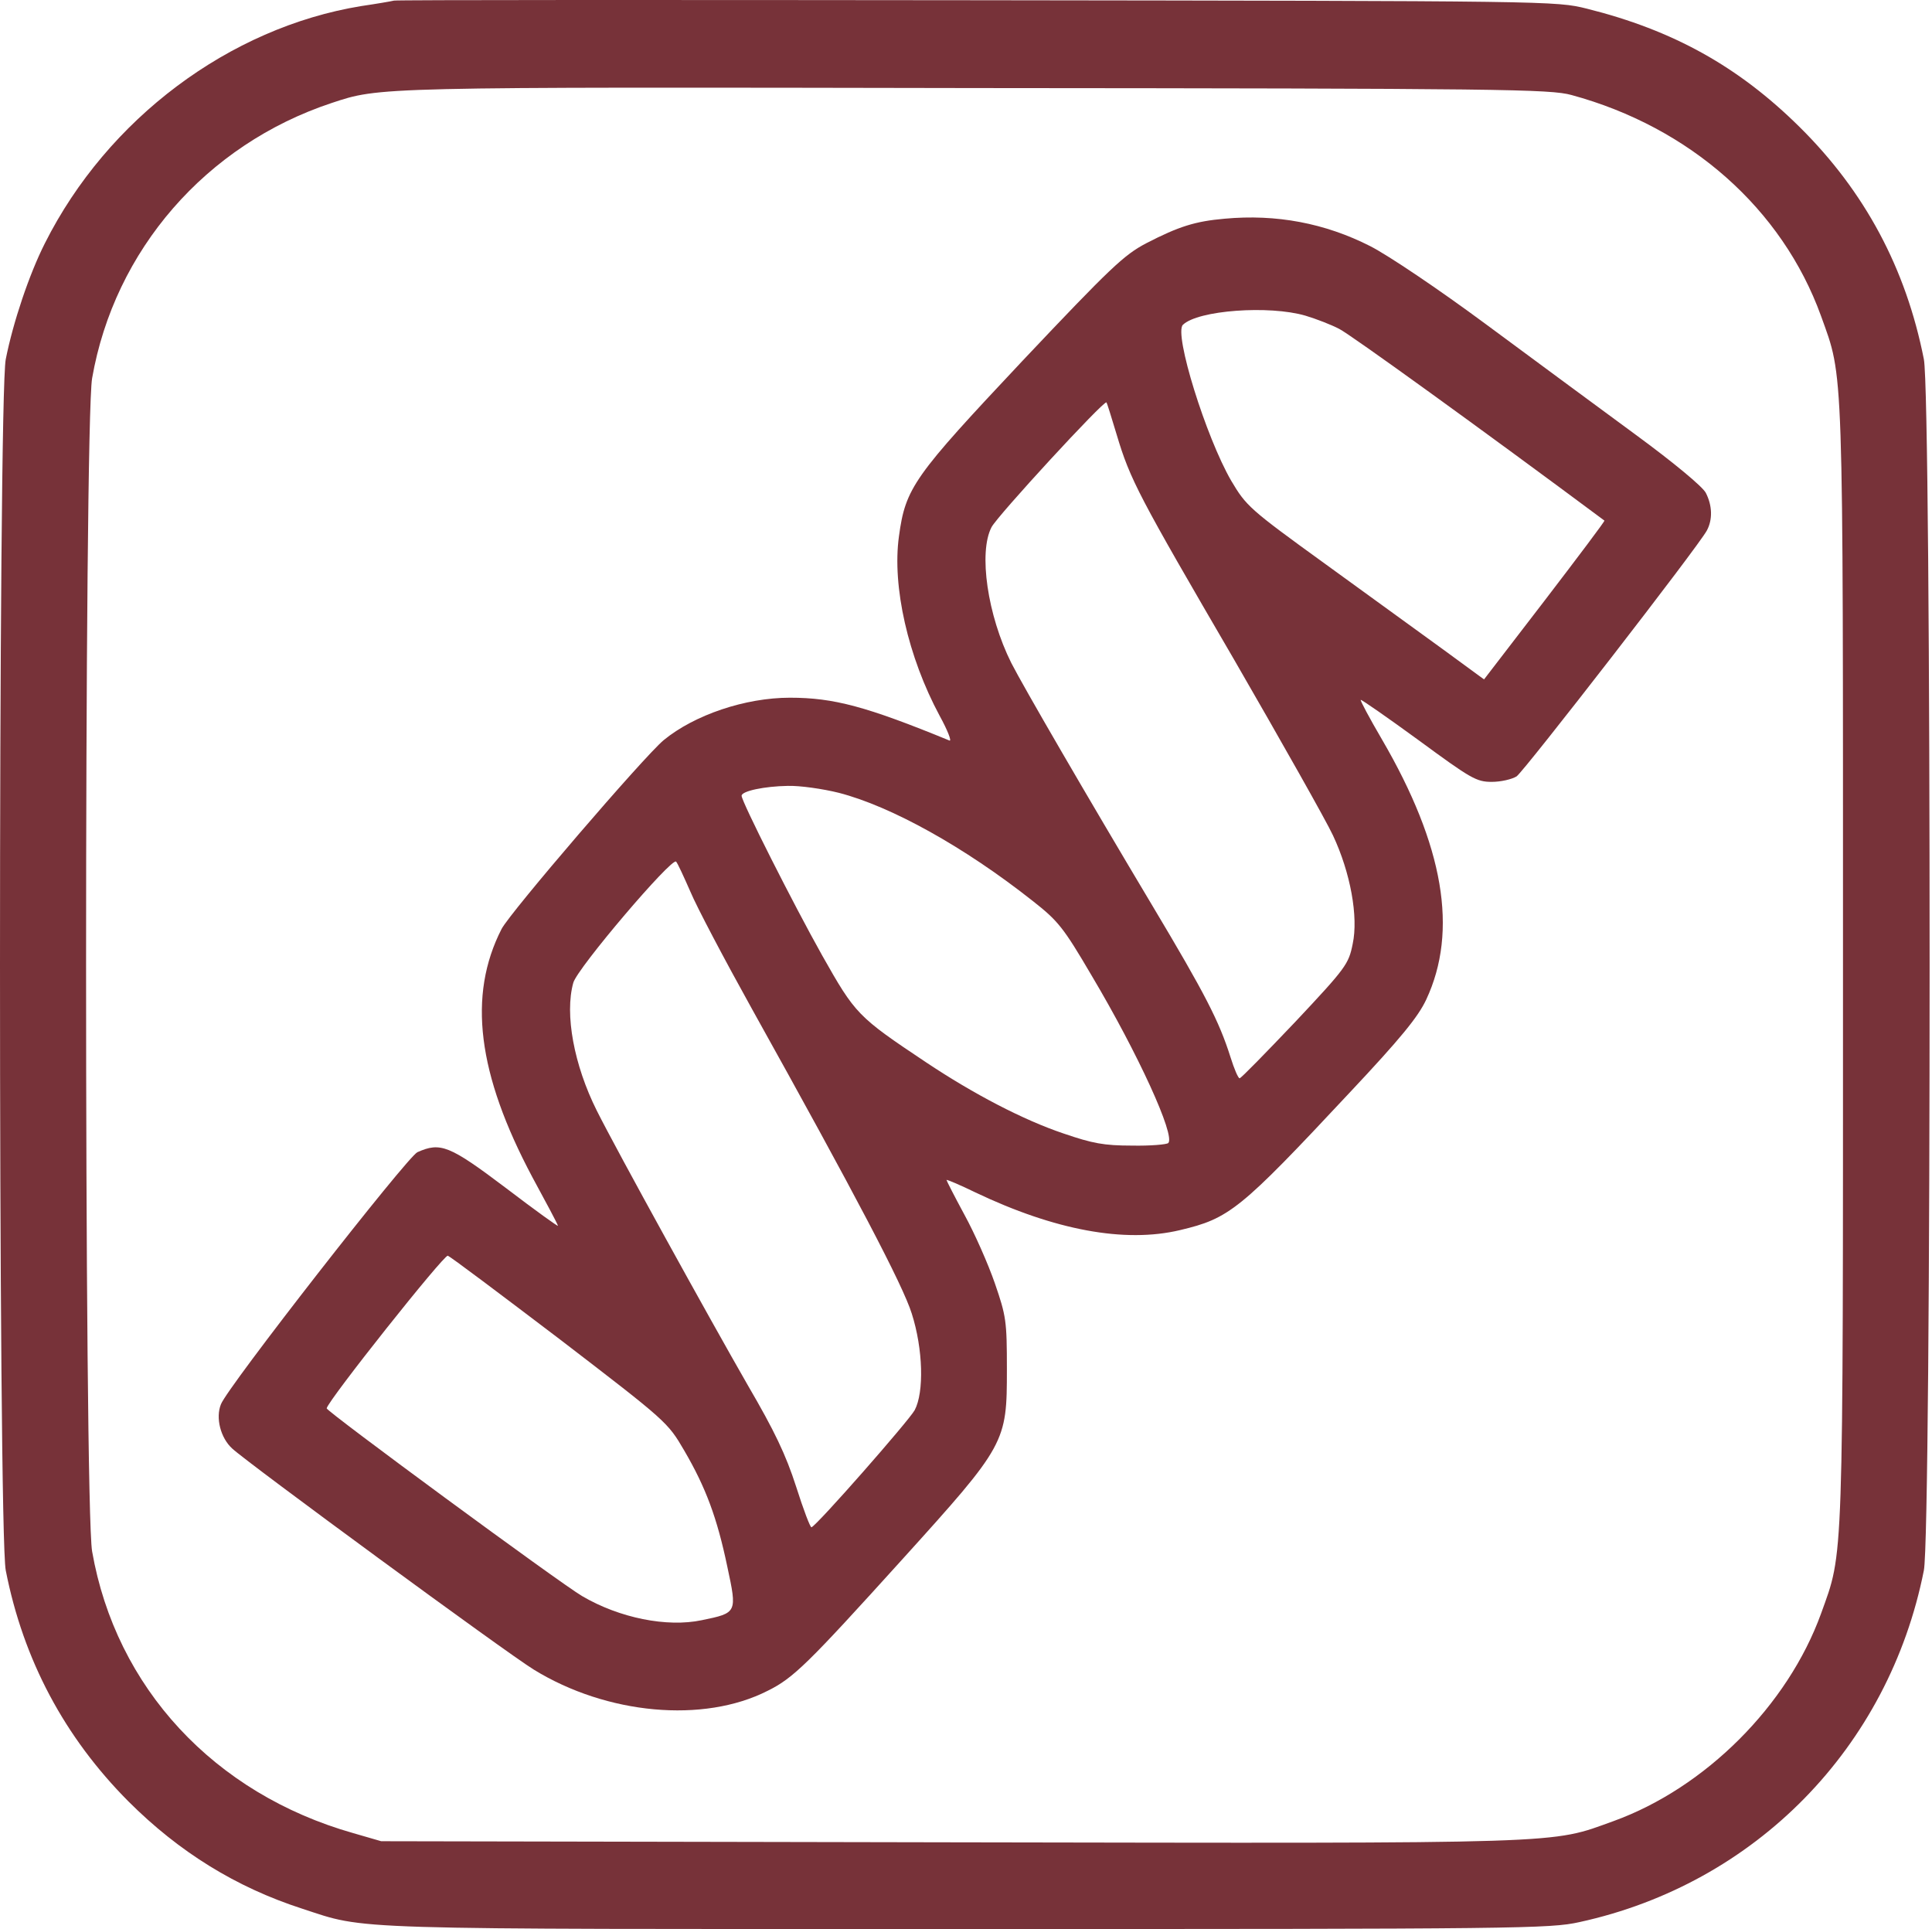
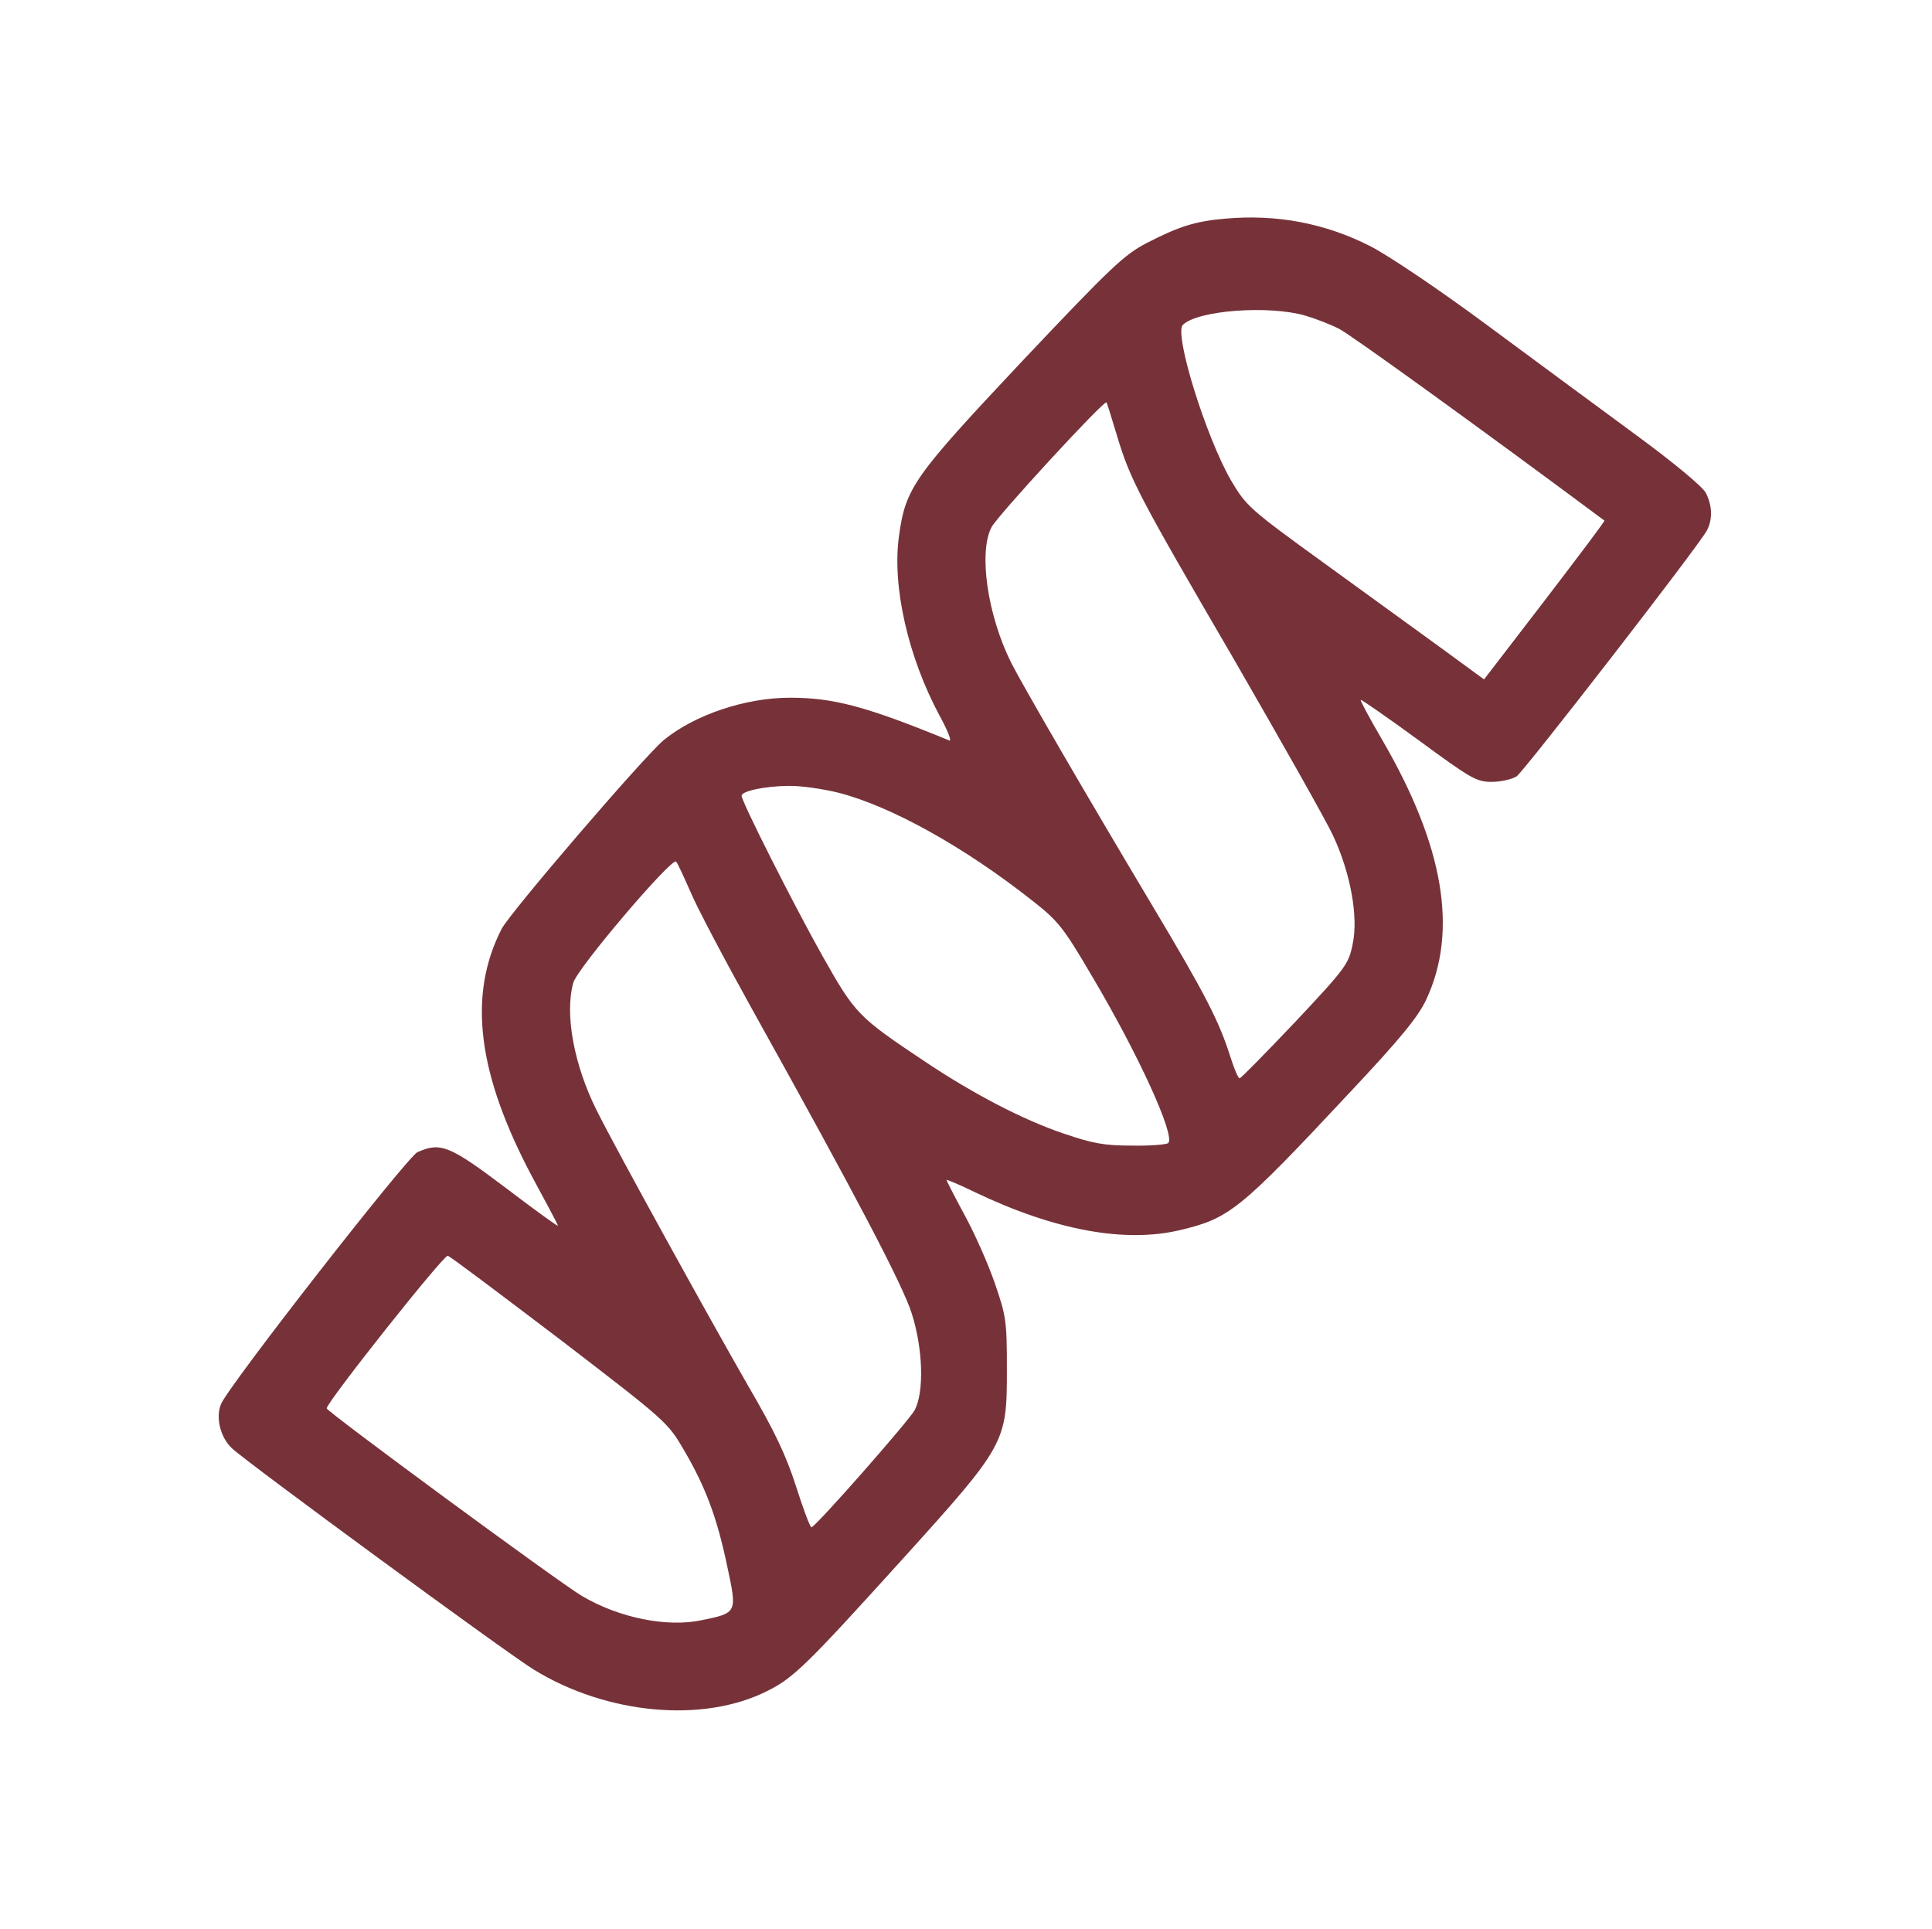
<svg xmlns="http://www.w3.org/2000/svg" width="704" height="703" viewBox="0 0 704 703" fill="none">
-   <path d="M143.567 0.221C142.5 0.487 137.033 1.421 131.567 2.221C83.567 10.087 39.167 43.287 16.367 88.621C10.633 99.954 4.767 117.421 2.1 130.887C-0.7 144.754 -0.7 558.354 2.1 572.221C8.5 604.887 23.567 633.021 46.767 656.354C65.3 674.887 86.1 687.687 109.967 695.421C134.1 703.287 122.233 702.887 352.233 702.887C554.1 702.887 564.767 702.754 575.567 700.354C639.7 686.354 688.233 636.754 701.033 572.221C703.833 558.354 703.833 144.754 701.033 130.887C694.5 97.821 679.567 69.821 655.7 46.221C633.433 24.221 609.7 11.021 578.233 3.154C566.9 0.354 565.967 0.354 356.233 0.087C240.367 -0.046 144.633 -0.046 143.567 0.221ZM572.633 34.62C615.833 46.354 649.433 76.087 663.567 115.154C671.833 138.221 671.567 129.421 671.567 351.554C671.567 573.687 671.833 564.887 663.567 587.954C651.433 621.421 621.433 651.421 587.967 663.554C564.633 671.954 574.1 671.687 346.1 671.287L138.9 670.887L128.767 667.954C77.967 653.554 42.233 614.887 33.567 565.287C30.633 548.221 30.633 154.887 33.567 137.821C41.7 91.154 75.033 52.754 120.767 37.554C138.5 31.687 135.967 31.687 355.567 32.087C547.7 32.221 564.9 32.487 572.633 34.62Z" fill="#773239" />
  <path d="M446.234 79.691C435.567 80.624 429.567 82.491 417.701 88.624C409.567 92.891 404.767 97.424 372.634 131.424C332.901 173.691 329.967 177.691 327.567 195.424C325.034 213.691 330.901 239.424 342.367 260.757C345.301 266.091 346.901 270.224 345.967 269.824C315.701 257.424 303.834 254.224 287.834 254.224C271.567 254.224 253.034 260.491 241.834 269.691C234.634 275.691 185.967 332.357 182.767 338.491C170.367 362.757 173.967 391.291 193.967 428.891C198.901 437.957 203.167 445.957 203.301 446.624C203.567 447.157 195.034 441.024 184.367 432.891C163.701 417.291 160.501 416.091 152.101 419.824C148.367 421.557 82.767 505.557 80.501 511.691C78.501 516.624 80.367 523.957 84.634 527.824C90.367 533.157 184.501 602.224 194.501 608.357C221.167 624.757 256.367 627.957 279.701 616.091C289.167 611.424 294.367 606.224 328.634 568.357C366.634 526.357 366.901 525.691 366.901 498.891C366.901 481.291 366.634 479.557 362.501 467.557C360.101 460.624 355.167 449.424 351.434 442.624C347.834 435.957 344.901 430.224 344.901 429.957C344.901 429.691 349.701 431.691 355.434 434.491C384.234 448.224 409.834 453.024 429.967 448.224C447.967 443.957 451.701 441.024 491.701 398.224C510.501 378.224 516.767 370.491 519.701 364.224C531.434 339.157 526.101 308.091 503.567 269.424C499.034 261.691 495.567 255.157 495.834 255.024C495.967 254.757 505.567 261.424 516.901 269.691C535.967 283.691 537.967 284.891 543.567 284.891C546.901 284.891 550.901 283.957 552.634 282.891C555.567 280.757 619.034 198.891 621.967 193.291C624.101 189.291 623.967 184.224 621.567 179.557C620.367 177.291 609.967 168.624 595.967 158.357C582.901 148.757 558.501 130.757 541.567 118.224C524.101 105.291 505.834 93.024 499.301 89.691C482.767 81.291 465.034 77.957 446.234 79.691ZM475.701 115.024C479.701 116.224 485.167 118.357 487.967 119.824C491.834 121.691 540.367 156.757 584.634 189.691C584.901 189.824 575.034 202.891 562.901 218.757L540.767 247.557L525.834 236.624C517.567 230.624 498.101 216.491 482.634 205.291C455.167 185.424 454.101 184.357 448.634 175.157C439.434 159.291 427.701 121.557 431.034 118.357C436.501 113.024 462.501 111.157 475.701 115.024ZM406.901 158.357C411.834 174.891 414.901 180.624 449.701 240.357C467.034 270.357 483.301 299.157 485.701 304.357C492.101 317.957 495.034 334.091 492.901 343.957C491.434 351.291 490.501 352.624 471.967 372.357C461.301 383.557 452.234 392.891 451.701 392.891C451.167 392.891 449.701 389.424 448.367 385.157C444.234 372.091 439.167 362.224 419.967 330.091C395.834 289.691 372.767 249.957 368.501 241.557C359.834 224.224 356.501 201.291 361.301 192.091C363.434 187.957 402.234 145.824 403.167 146.624C403.434 146.891 405.034 152.224 406.901 158.357ZM305.701 288.891C324.767 293.824 351.434 308.624 376.234 328.224C385.567 335.557 387.434 337.824 397.834 355.557C414.634 383.824 428.367 413.824 425.701 416.491C425.167 417.024 419.167 417.557 412.501 417.424C402.234 417.424 398.101 416.624 387.567 413.024C372.901 408.091 354.767 398.624 337.567 387.157C312.367 370.357 311.701 369.557 299.567 348.091C289.167 329.557 270.234 292.091 270.234 289.957C270.234 288.224 278.634 286.491 287.034 286.357C291.434 286.224 299.834 287.424 305.701 288.891ZM251.567 324.891C253.834 330.357 263.967 349.557 273.967 367.557C311.834 435.557 329.034 468.357 332.234 478.624C336.367 491.557 336.767 507.291 333.301 513.824C331.167 517.691 297.701 555.824 295.701 556.491C295.301 556.757 292.767 550.091 290.101 541.691C286.367 530.091 282.234 521.424 272.501 504.757C258.634 480.624 224.767 419.291 217.434 404.624C209.167 388.091 205.701 369.557 208.901 358.091C210.367 352.757 244.901 312.224 246.367 313.957C246.901 314.491 249.167 319.424 251.567 324.891ZM204.101 488.091C243.034 517.957 243.301 518.224 249.301 528.491C257.167 541.957 261.301 553.024 265.034 570.891C268.634 587.691 268.634 587.691 255.701 590.357C243.034 593.024 225.701 589.557 212.101 581.557C204.101 576.891 118.901 514.224 119.034 513.157C119.567 510.224 161.834 457.024 163.167 457.557C164.101 457.824 182.501 471.691 204.101 488.091Z" fill="#773239" />
</svg>